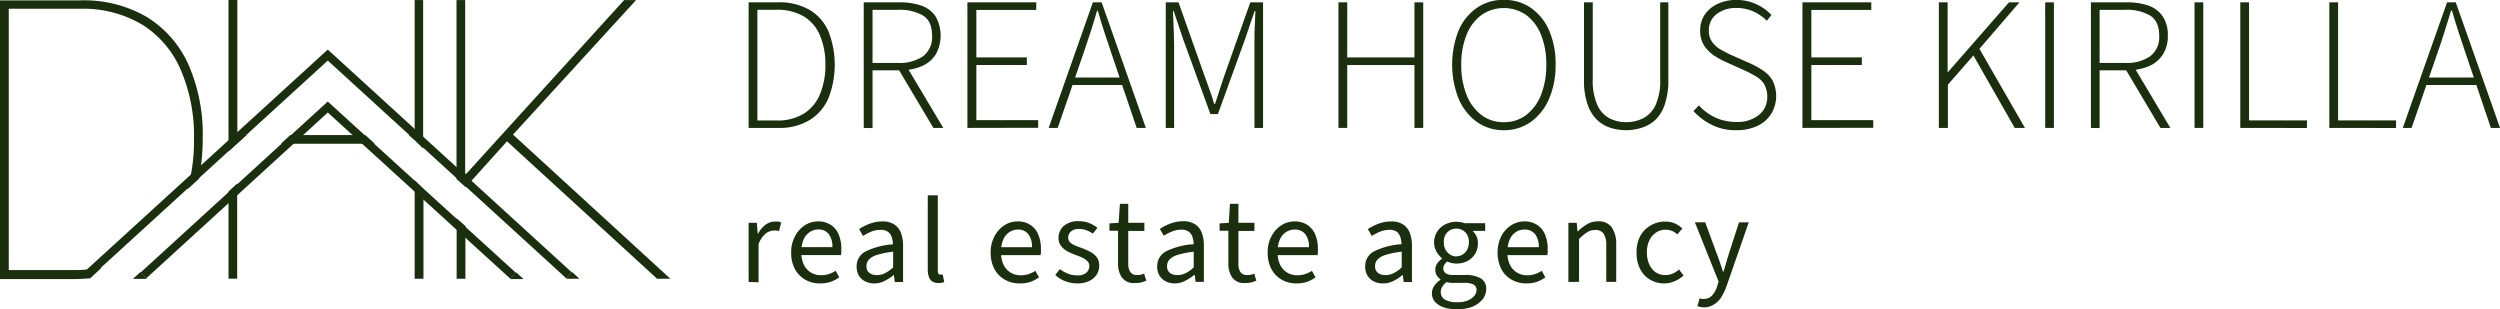
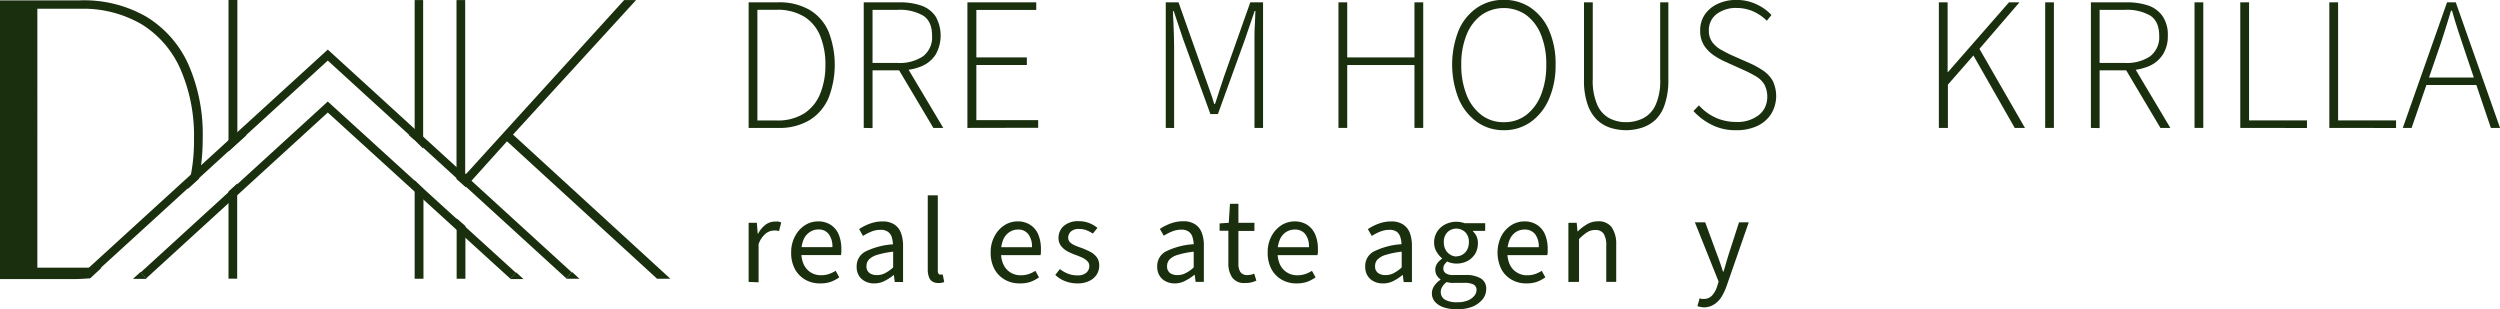
<svg xmlns="http://www.w3.org/2000/svg" id="Réteg_1" data-name="Réteg 1" viewBox="0 0 544.73 67.38">
  <defs>
    <style>.cls-1{fill:#192f0d;}.cls-2{fill:none;stroke:#192f0d;stroke-width:1.77px;}</style>
  </defs>
  <path class="cls-1" d="M189.38,221.35V208.47h1.79l.19,2.37h.09a5.7,5.7,0,0,1,1.59-1.93,3.34,3.34,0,0,1,2.06-.71,4.7,4.7,0,0,1,.75,0,2.34,2.34,0,0,1,.63.21l-.48,1.87a2.48,2.48,0,0,0-.54-.12,2.36,2.36,0,0,0-.65,0,2.88,2.88,0,0,0-1.71.66,5.23,5.23,0,0,0-1.55,2.3v8.31Z" transform="translate(-26.26 -159.92)" />
  <path class="cls-1" d="M204.86,221.67a6.32,6.32,0,0,1-3.15-.81,6,6,0,0,1-2.24-2.3,7.45,7.45,0,0,1-.82-3.64,7.21,7.21,0,0,1,.86-3.56,6.21,6.21,0,0,1,2.17-2.38,5.26,5.26,0,0,1,2.81-.82,5,5,0,0,1,2.79.76A4.58,4.58,0,0,1,209,211a8.08,8.08,0,0,1,.58,3.18v.67a3.52,3.52,0,0,1-.09.64h-9.28v-1.72h7.42a4.42,4.42,0,0,0-.81-2.86,2.83,2.83,0,0,0-1-.77,2.92,2.92,0,0,0-1.27-.22,3.24,3.24,0,0,0-1.72.49A3.71,3.71,0,0,0,201.4,212a6.62,6.62,0,0,0-.53,2.88,6,6,0,0,0,.57,2.77,4.06,4.06,0,0,0,1.54,1.67,4.17,4.17,0,0,0,2.15.57,5.34,5.34,0,0,0,1.73-.26,6.3,6.3,0,0,0,1.48-.71l.79,1.42a7.48,7.48,0,0,1-1.89,1A6.88,6.88,0,0,1,204.86,221.67Z" transform="translate(-26.26 -159.92)" />
  <path class="cls-1" d="M216.7,221.67a4.13,4.13,0,0,1-1.92-.44,3.37,3.37,0,0,1-1.37-1.25,3.66,3.66,0,0,1-.49-2,3.56,3.56,0,0,1,1.91-3.25,15.85,15.85,0,0,1,6-1.57,7.29,7.29,0,0,0-.25-1.53,2.32,2.32,0,0,0-.81-1.18,2.61,2.61,0,0,0-1.62-.45,5.16,5.16,0,0,0-2.09.41,11.78,11.78,0,0,0-1.76.92l-.84-1.49a8.81,8.81,0,0,1,1.37-.78,9.91,9.91,0,0,1,1.72-.64,7.34,7.34,0,0,1,2-.25,4.6,4.6,0,0,1,2.56.65,3.78,3.78,0,0,1,1.46,1.84,7.93,7.93,0,0,1,.46,2.81v7.89h-1.81l-.19-1.53H221a10.53,10.53,0,0,1-2,1.31A4.87,4.87,0,0,1,216.7,221.67Zm.62-1.81a3.79,3.79,0,0,0,1.78-.42,7.77,7.77,0,0,0,1.77-1.25v-3.43a19.11,19.11,0,0,0-3.43.68,4.17,4.17,0,0,0-1.82,1,2,2,0,0,0-.42.67,2.12,2.12,0,0,0-.14.79,1.72,1.72,0,0,0,.14.84,1.77,1.77,0,0,0,.53.68A2.7,2.7,0,0,0,217.32,219.86Z" transform="translate(-26.26 -159.92)" />
  <path class="cls-1" d="M230.73,221.58a2.3,2.3,0,0,1-1.33-.33,1.84,1.84,0,0,1-.74-1,4.71,4.71,0,0,1-.25-1.58V202.48h2.19v16.38a1.19,1.19,0,0,0,.18.73.62.62,0,0,0,.2.15.7.7,0,0,0,.25,0h.45l.32,1.65-.55.14A2.89,2.89,0,0,1,230.73,221.58Z" transform="translate(-26.26 -159.92)" />
  <path class="cls-1" d="M248.35,221.67a6.28,6.28,0,0,1-3.14-.81,5.81,5.81,0,0,1-2.26-2.3,7.43,7.43,0,0,1-.83-3.64,7.21,7.21,0,0,1,.86-3.56,6.21,6.21,0,0,1,2.17-2.38,5.26,5.26,0,0,1,2.81-.82,4.92,4.92,0,0,1,2.79.76,4.58,4.58,0,0,1,1.74,2.1,8.08,8.08,0,0,1,.58,3.18v.67a3.52,3.52,0,0,1-.09.64H243.7v-1.72h7.42a4.42,4.42,0,0,0-.81-2.86,2.83,2.83,0,0,0-1-.77,2.92,2.92,0,0,0-1.27-.22,3.3,3.3,0,0,0-1.73.49,3.76,3.76,0,0,0-1.4,1.58,6.62,6.62,0,0,0-.53,2.88,6,6,0,0,0,.57,2.77,4.06,4.06,0,0,0,1.54,1.67,4.17,4.17,0,0,0,2.15.57,5.5,5.5,0,0,0,1.75-.26,6.43,6.43,0,0,0,1.47-.71l.79,1.42a7.89,7.89,0,0,1-1.9,1A7.27,7.27,0,0,1,248.35,221.67Z" transform="translate(-26.26 -159.92)" />
  <path class="cls-1" d="M261,221.67a7.33,7.33,0,0,1-2.66-.49,6.25,6.25,0,0,1-2.14-1.36l1-1.27a7,7,0,0,0,1.76,1,5.43,5.43,0,0,0,2.11.37,2.72,2.72,0,0,0,1.9-.59,1.91,1.91,0,0,0,.64-1.43,1.5,1.5,0,0,0-.1-.59,1.43,1.43,0,0,0-.34-.5,3.87,3.87,0,0,0-1.08-.75c-.44-.2-.9-.39-1.4-.57a13.52,13.52,0,0,1-1.83-.8,4.37,4.37,0,0,1-1.41-1.19,2.8,2.8,0,0,1-.55-1.77,3.46,3.46,0,0,1,.31-1.44,3.26,3.26,0,0,1,.88-1.17,4.73,4.73,0,0,1,3.28-1,5.88,5.88,0,0,1,2.23.41,6.28,6.28,0,0,1,1.78,1.05l-1,1.24a6.77,6.77,0,0,0-1.41-.74,4.54,4.54,0,0,0-1.59-.27,2.48,2.48,0,0,0-1.78.56,1.8,1.8,0,0,0-.59,1.3,1.41,1.41,0,0,0,.36,1,3.42,3.42,0,0,0,1,.68,14.54,14.54,0,0,0,1.43.55,19,19,0,0,1,1.91.83,4.44,4.44,0,0,1,1.49,1.19,3,3,0,0,1,.57,1.89,3.53,3.53,0,0,1-.54,1.92,3.89,3.89,0,0,1-1.59,1.39A5.7,5.7,0,0,1,261,221.67Z" transform="translate(-26.26 -159.92)" />
-   <path class="cls-1" d="M273.56,221.58a3.16,3.16,0,0,1-1.58-.22,3.28,3.28,0,0,1-1.28-1,5.33,5.33,0,0,1-.83-3.1v-7.06H268V208.6l2-.13.28-4.14h1.82v4.14h3.51v1.77h-3.51v7.12a3.36,3.36,0,0,0,.44,1.83,1.71,1.71,0,0,0,.69.53,1.68,1.68,0,0,0,.86.13,3.51,3.51,0,0,0,.72-.07,3.4,3.4,0,0,0,.74-.25l.47,1.54a6.94,6.94,0,0,1-1.19.4A4.7,4.7,0,0,1,273.56,221.58Z" transform="translate(-26.26 -159.92)" />
  <path class="cls-1" d="M282.2,221.67a4.1,4.1,0,0,1-1.92-.44,3.31,3.31,0,0,1-1.37-1.25,3.66,3.66,0,0,1-.5-2,3.61,3.61,0,0,1,.48-1.92,3.51,3.51,0,0,1,1.42-1.36,15.72,15.72,0,0,1,6.05-1.57,6.05,6.05,0,0,0-.26-1.53,2.19,2.19,0,0,0-.81-1.19,2.63,2.63,0,0,0-1.61-.45,5.34,5.34,0,0,0-2.09.42,10.38,10.38,0,0,0-1.75.91l-.85-1.48a8.62,8.62,0,0,1,1.38-.79,9.61,9.61,0,0,1,1.72-.64,7.64,7.64,0,0,1,2-.25,4.53,4.53,0,0,1,2.56.66,3.64,3.64,0,0,1,1.46,1.84,7.47,7.47,0,0,1,.46,2.81v7.89h-1.8l-.19-1.53h-.07a10.81,10.81,0,0,1-2,1.3A4.79,4.79,0,0,1,282.2,221.67Zm.6-1.81a3.8,3.8,0,0,0,1.79-.42,7.56,7.56,0,0,0,1.77-1.25v-3.43a19.39,19.39,0,0,0-3.44.68,4.14,4.14,0,0,0-1.81,1,2.08,2.08,0,0,0-.55,1.46,1.73,1.73,0,0,0,.13.84,1.85,1.85,0,0,0,.52.68A2.72,2.72,0,0,0,282.8,219.86Z" transform="translate(-26.26 -159.92)" />
  <path class="cls-1" d="M297.6,221.58a3.33,3.33,0,0,1-1.59-.22,3.28,3.28,0,0,1-1.28-1,5.4,5.4,0,0,1-.82-3.1v-7.06H292V208.6l2-.13.26-4.14h1.84v4.14h3.49v1.77h-3.49v7.12a3.26,3.26,0,0,0,.43,1.83,1.73,1.73,0,0,0,.69.53,1.69,1.69,0,0,0,.86.13,3.35,3.35,0,0,0,.71-.07,2.88,2.88,0,0,0,.75-.25l.47,1.54a7.13,7.13,0,0,1-1.18.4A5.24,5.24,0,0,1,297.6,221.58Z" transform="translate(-26.26 -159.92)" />
  <path class="cls-1" d="M308.67,221.67a6.27,6.27,0,0,1-3.13-.81,5.76,5.76,0,0,1-2.24-2.3,7.45,7.45,0,0,1-.82-3.64,7.22,7.22,0,0,1,.84-3.56,6.37,6.37,0,0,1,2.17-2.38,5.39,5.39,0,0,1,2.82-.82,5.05,5.05,0,0,1,2.8.76,4.79,4.79,0,0,1,1.73,2.1,7.87,7.87,0,0,1,.58,3.18v.67a3.52,3.52,0,0,1-.09.64h-9.28v-1.72h7.42a4.41,4.41,0,0,0-.8-2.86,2.85,2.85,0,0,0-1.07-.78,2.92,2.92,0,0,0-1.31-.21,3.39,3.39,0,0,0-1.72.49,3.56,3.56,0,0,0-1.39,1.58,6.46,6.46,0,0,0-.54,2.88,6,6,0,0,0,.57,2.77,4,4,0,0,0,1.55,1.67,4.17,4.17,0,0,0,2.15.57,5.34,5.34,0,0,0,1.73-.26,6.3,6.3,0,0,0,1.48-.71l.79,1.42a8.08,8.08,0,0,1-1.9,1A7.11,7.11,0,0,1,308.67,221.67Z" transform="translate(-26.26 -159.92)" />
  <path class="cls-1" d="M327.52,221.67a4.1,4.1,0,0,1-1.92-.44,3.31,3.31,0,0,1-1.37-1.25,3.66,3.66,0,0,1-.5-2,3.54,3.54,0,0,1,1.91-3.28,15.72,15.72,0,0,1,6-1.57,6.12,6.12,0,0,0-.25-1.53,2.39,2.39,0,0,0-.8-1.19A2.69,2.69,0,0,0,329,210a5.42,5.42,0,0,0-2.09.42,11.62,11.62,0,0,0-1.75.91l-.85-1.48a9.45,9.45,0,0,1,1.38-.79,9.61,9.61,0,0,1,1.72-.64,7.71,7.71,0,0,1,2-.25,4.52,4.52,0,0,1,2.58.67,3.74,3.74,0,0,1,1.46,1.84,7.89,7.89,0,0,1,.46,2.81v7.89h-1.8l-.19-1.53h-.08a10.53,10.53,0,0,1-2,1.31A4.82,4.82,0,0,1,327.52,221.67Zm.62-1.81a3.79,3.79,0,0,0,1.78-.42,7.5,7.5,0,0,0,1.76-1.25v-3.43a19.11,19.11,0,0,0-3.43.68,4.14,4.14,0,0,0-1.81,1,2,2,0,0,0-.43.67,2.12,2.12,0,0,0-.13.79,1.74,1.74,0,0,0,.67,1.52A2.68,2.68,0,0,0,328.14,219.86Z" transform="translate(-26.26 -159.92)" />
  <path class="cls-1" d="M343.59,227.29a8.48,8.48,0,0,1-2.78-.41,4.35,4.35,0,0,1-1.87-1.19,2.72,2.72,0,0,1-.68-1.89,2.84,2.84,0,0,1,.5-1.57,4.89,4.89,0,0,1,1.37-1.35v-.1a2.88,2.88,0,0,1-.8-.83,2.53,2.53,0,0,1-.33-1.37,2.45,2.45,0,0,1,.46-1.33,4.28,4.28,0,0,1,1-.95v-.1a5.32,5.32,0,0,1-1.19-1.44,3.84,3.84,0,0,1-.53-2,4.32,4.32,0,0,1,.67-2.37,4.55,4.55,0,0,1,1.78-1.59,5.3,5.3,0,0,1,2.38-.56,5.63,5.63,0,0,1,1,.09,4.53,4.53,0,0,1,.82.23h4.48v1.67h-2.67v.1a3.33,3.33,0,0,1,1.08,2.57,4.43,4.43,0,0,1-.63,2.38,4.5,4.5,0,0,1-1.7,1.54,5.26,5.26,0,0,1-2.37.53,4.19,4.19,0,0,1-1-.12,4.12,4.12,0,0,1-1-.33,4.92,4.92,0,0,0-.57.64,1.53,1.53,0,0,0-.26.9,1.4,1.4,0,0,0,.13.57,1.32,1.32,0,0,0,.37.44,2.86,2.86,0,0,0,1.78.39h2.49a6.34,6.34,0,0,1,3.39.74,2.66,2.66,0,0,1,.92,1,2.54,2.54,0,0,1,.26,1.35,3.48,3.48,0,0,1-.79,2.21,5.77,5.77,0,0,1-2.27,1.63A8.82,8.82,0,0,1,343.59,227.29Zm.32-1.52a5.5,5.5,0,0,0,2.12-.36,3.69,3.69,0,0,0,1.44-1,1.94,1.94,0,0,0,.51-1.27,1.29,1.29,0,0,0-.15-.72,1.21,1.21,0,0,0-.53-.52,4.3,4.3,0,0,0-1.91-.35h-2.23a5.48,5.48,0,0,1-.81,0,6.23,6.23,0,0,1-.86-.17,3.26,3.26,0,0,0-1,1.07,2.18,2.18,0,0,0-.3,1.11,1.92,1.92,0,0,0,.26,1,2,2,0,0,0,.72.69A5.29,5.29,0,0,0,343.91,225.77Zm-.32-10a2.61,2.61,0,0,0,1.36-.38,2.85,2.85,0,0,0,1-1.07,3.67,3.67,0,0,0,.37-1.63,3,3,0,0,0-.18-1.18,2.87,2.87,0,0,0-.62-1,2.79,2.79,0,0,0-3.87,0,3,3,0,0,0-.62,1,2.8,2.8,0,0,0-.17,1.18,3.28,3.28,0,0,0,.37,1.63,2.83,2.83,0,0,0,1,1.07A2.64,2.64,0,0,0,343.59,215.81Z" transform="translate(-26.26 -159.92)" />
  <path class="cls-1" d="M358.77,221.67a6.28,6.28,0,0,1-3.14-.81,5.76,5.76,0,0,1-2.24-2.3,8.22,8.22,0,0,1,0-7.2,6.32,6.32,0,0,1,2.18-2.38,5.35,5.35,0,0,1,2.81-.82,5,5,0,0,1,2.8.76,4.62,4.62,0,0,1,1.73,2.1,7.87,7.87,0,0,1,.58,3.18v.67a3.52,3.52,0,0,1-.09.64h-9.27v-1.72h7.42a4.48,4.48,0,0,0-.81-2.86,2.85,2.85,0,0,0-1.07-.78,2.9,2.9,0,0,0-1.3-.21,3.4,3.4,0,0,0-1.73.49,3.71,3.71,0,0,0-1.38,1.58,6.49,6.49,0,0,0-.55,2.88,6,6,0,0,0,.57,2.77,4.08,4.08,0,0,0,3.7,2.24,5.4,5.4,0,0,0,1.74-.26,6.23,6.23,0,0,0,1.47-.71l.79,1.42a7.89,7.89,0,0,1-1.9,1A7.09,7.09,0,0,1,358.77,221.67Z" transform="translate(-26.26 -159.92)" />
  <path class="cls-1" d="M368,221.35V208.47h1.81l.17,1.85h.09a9.79,9.79,0,0,1,2-1.54,4.48,4.48,0,0,1,2.37-.63,3.35,3.35,0,0,1,1.65.27,3.4,3.4,0,0,1,1.33,1,6.35,6.35,0,0,1,1,3.75v8.17h-2.17v-7.87a4.76,4.76,0,0,0-.57-2.64,2.12,2.12,0,0,0-.84-.64,2.06,2.06,0,0,0-1-.16,3.16,3.16,0,0,0-1.76.5,10.38,10.38,0,0,0-1.76,1.48v9.33Z" transform="translate(-26.26 -159.92)" />
-   <path class="cls-1" d="M388.92,221.67a6,6,0,0,1-3.1-.8,5.66,5.66,0,0,1-2.17-2.3,7.61,7.61,0,0,1-.79-3.63,7.39,7.39,0,0,1,.85-3.69A6,6,0,0,1,386,209a6.08,6.08,0,0,1,3.06-.8,5.18,5.18,0,0,1,2.2.43,5.64,5.64,0,0,1,1.57,1.08L391.73,211a3.33,3.33,0,0,0-1.13-.75,3.78,3.78,0,0,0-3.52.35,4.21,4.21,0,0,0-1.45,1.73,6,6,0,0,0-.52,2.6,6.09,6.09,0,0,0,.5,2.56,4.14,4.14,0,0,0,1.4,1.75,3.56,3.56,0,0,0,2.1.61,3.89,3.89,0,0,0,1.68-.34,4.44,4.44,0,0,0,1.31-.88l1,1.33a7.11,7.11,0,0,1-1.86,1.19A5.62,5.62,0,0,1,388.92,221.67Z" transform="translate(-26.26 -159.92)" />
  <path class="cls-1" d="M397.63,226.89a4.45,4.45,0,0,1-.81-.08c-.24-.05-.47-.11-.71-.18l.48-1.7.48.12h.45a2.44,2.44,0,0,0,1-.19,2.53,2.53,0,0,0,.82-.59,5.46,5.46,0,0,0,1.09-2l.3-1-5.17-12.91h2.25l2.62,7.12c.22.54.43,1.18.64,1.76s.42,1.26.61,1.87h.11c.2-.6.39-1.22.56-1.85s.36-1.19.53-1.78l2.3-7.12h2.12l-4.85,13.94a12,12,0,0,1-1.08,2.29,5.12,5.12,0,0,1-1.54,1.6A4,4,0,0,1,397.63,226.89Z" transform="translate(-26.26 -159.92)" />
  <path class="cls-2" d="M45.1,219.92l52.58-48,52.57,48" transform="translate(-26.26 -159.92)" />
  <path class="cls-2" d="M57.51,219.93l40.17-36.69L138.06,220" transform="translate(-26.26 -159.92)" />
  <path class="cls-1" d="M150.9,219.18l1.62,1.48H149.6Z" transform="translate(-26.26 -159.92)" />
  <path class="cls-1" d="M138.71,219.25l1.61,1.48h-2.93Z" transform="translate(-26.26 -159.92)" />
  <path class="cls-1" d="M56.87,219.19l-1.65,1.5h3Z" transform="translate(-26.26 -159.92)" />
  <path class="cls-1" d="M164.86,159.93h-2.6l-34.4,37.85h-.24V159.93h-1.89v39l2,1.78,9-10,32.7,29.94h2.89l-34.28-31.4Z" transform="translate(-26.26 -159.92)" />
  <path class="cls-1" d="M125.76,207.5v13.15h1.91V209.18Z" transform="translate(-26.26 -159.92)" />
  <path class="cls-1" d="M116.61,159.93v29.42h-1.29l1.14,1v-.06l1,1,1,1V159.93Z" transform="translate(-26.26 -159.92)" />
  <path class="cls-1" d="M118.53,220.66V201.09l-1.92-1.89v21.46Z" transform="translate(-26.26 -159.92)" />
-   <path class="cls-1" d="M87.45,191.24h20.49l-2.1-1.89H89.52Z" transform="translate(-26.26 -159.92)" />
  <path class="cls-1" d="M79.2,190.07l.78-.72h-2V159.92H76.05v33Z" transform="translate(-26.26 -159.92)" />
  <path class="cls-1" d="M76.05,201.64v19h1.89V199.92Z" transform="translate(-26.26 -159.92)" />
-   <path class="cls-1" d="M48.4,218.24a35.25,35.25,0,0,1-6.23.53h-14V161.83H43.7a25.28,25.28,0,0,1,13.4,3.37,21.72,21.72,0,0,1,8.43,9.68,36.16,36.16,0,0,1,3,15.18,39.38,39.38,0,0,1-1.4,11.07l2.48-2.26a46.45,46.45,0,0,0,.82-8.81,37.83,37.83,0,0,0-3.16-16.19,23.4,23.4,0,0,0-9.16-10.33A27.25,27.25,0,0,0,43.7,160H26.26v60.73H42.15c1.3,0,2.56-.07,3.77-.18Z" transform="translate(-26.26 -159.92)" />
+   <path class="cls-1" d="M48.4,218.24h-14V161.83H43.7a25.28,25.28,0,0,1,13.4,3.37,21.72,21.72,0,0,1,8.43,9.68,36.16,36.16,0,0,1,3,15.18,39.38,39.38,0,0,1-1.4,11.07l2.48-2.26a46.45,46.45,0,0,0,.82-8.81,37.83,37.83,0,0,0-3.16-16.19,23.4,23.4,0,0,0-9.16-10.33A27.25,27.25,0,0,0,43.7,160H26.26v60.73H42.15c1.3,0,2.56-.07,3.77-.18Z" transform="translate(-26.26 -159.92)" />
  <path class="cls-1" d="M189.38,187.79V160.43h6.36a13.19,13.19,0,0,1,6.95,1.66,10.18,10.18,0,0,1,4.11,4.73,20,20,0,0,1,0,14.43,10.54,10.54,0,0,1-4.09,4.81,12.7,12.7,0,0,1-6.94,1.73Zm1.91-1.62h4.23a10.73,10.73,0,0,0,6-1.56,9.17,9.17,0,0,0,3.46-4.29,16.45,16.45,0,0,0,1.13-6.32,16.19,16.19,0,0,0-1.13-6.23,8.85,8.85,0,0,0-3.46-4.2,11.16,11.16,0,0,0-6-1.52h-4.23Z" transform="translate(-26.26 -159.92)" />
  <path class="cls-1" d="M214.46,187.79V160.43h7.85a14.23,14.23,0,0,1,4.67.7,6.24,6.24,0,0,1,3.12,2.34,8.42,8.42,0,0,1,0,8.39,6.79,6.79,0,0,1-3.12,2.53,12,12,0,0,1-4.67.85h-5.93v12.59Zm1.92-14.16h5.45a9.1,9.1,0,0,0,5.59-1.47,5.48,5.48,0,0,0,1.52-2,5.3,5.3,0,0,0,.41-2.49c0-2.05-.64-3.49-1.93-4.34a10.1,10.1,0,0,0-5.59-1.26h-5.45Zm13.25,14.16-7.8-13.12,1.82-.54,8.14,13.66Z" transform="translate(-26.26 -159.92)" />
  <path class="cls-1" d="M237.05,187.79V160.43h15v1.66H239v10.34h11v1.66H239v12h13.47v1.67Z" transform="translate(-26.26 -159.92)" />
-   <path class="cls-1" d="M254.76,187.79l9.63-27.36h1.91l9.63,27.36h-2l-5.45-16.11q-.84-2.46-1.56-4.68c-.48-1.47-1-3.11-1.45-4.75h-.17c-.47,1.66-.95,3.25-1.45,4.75s-1,3.08-1.56,4.68l-5.56,16.11Zm4.4-9.35v-1.62h12.25v1.62Z" transform="translate(-26.26 -159.92)" />
  <path class="cls-1" d="M280.27,187.79V160.43h2.78l5.69,16.07,1.08,3c.36,1,.7,2,1,3.07H291c.36-1.05.71-2.07,1-3.07l1-3,5.69-16.07h2.78v27.36h-1.87v-18c0-.75,0-1.55,0-2.41s.07-1.73.11-2.62.07-1.7.1-2.45h-.17l-2.11,6.19-5.9,16.28H290l-5.93-16.28L282,162.33h-.16c0,.78.06,1.56.1,2.45s.08,1.76.1,2.62.05,1.66.05,2.41v18Z" transform="translate(-26.26 -159.92)" />
  <path class="cls-1" d="M317.9,187.79V160.43h1.91v12h14.65v-12h1.91v27.36h-1.91v-13.7H319.81v13.7Z" transform="translate(-26.26 -159.92)" />
  <path class="cls-1" d="M353.92,188.29a9.92,9.92,0,0,1-5.8-1.77,11.8,11.8,0,0,1-4-5,20.28,20.28,0,0,1,0-15.06,11.41,11.41,0,0,1,4-4.87,10.12,10.12,0,0,1,5.8-1.7,10.25,10.25,0,0,1,5.84,1.7,11.46,11.46,0,0,1,4,4.87,18.07,18.07,0,0,1,1.45,7.5,18.29,18.29,0,0,1-1.45,7.56,11.92,11.92,0,0,1-4,5A10,10,0,0,1,353.92,188.29Zm0-1.75a7.9,7.9,0,0,0,4.87-1.55,10.2,10.2,0,0,0,3.23-4.36,17.24,17.24,0,0,0,1.16-6.63,16.82,16.82,0,0,0-1.16-6.54,10,10,0,0,0-3.23-4.28,8.58,8.58,0,0,0-9.72,0,9.85,9.85,0,0,0-3.24,4.28,16.83,16.83,0,0,0-1.17,6.54,17.25,17.25,0,0,0,1.17,6.63,10.14,10.14,0,0,0,3.24,4.36A7.84,7.84,0,0,0,353.92,186.54Z" transform="translate(-26.26 -159.92)" />
  <path class="cls-1" d="M380.58,188.29a11.61,11.61,0,0,1-3.41-.52,7.53,7.53,0,0,1-2.94-1.75,8.39,8.39,0,0,1-2.05-3.36,15.61,15.61,0,0,1-.78-5.34V160.43h1.91v16.69a13,13,0,0,0,1,5.68,6,6,0,0,0,2.67,2.91,7.77,7.77,0,0,0,3.57.83,8.31,8.31,0,0,0,3.7-.83A6.1,6.1,0,0,0,387,182.8a12.87,12.87,0,0,0,1-5.68V160.43h1.78v16.89a16.11,16.11,0,0,1-.78,5.34A8.15,8.15,0,0,1,387,186a7.85,7.85,0,0,1-3,1.75A11.49,11.49,0,0,1,380.58,188.29Z" transform="translate(-26.26 -159.92)" />
  <path class="cls-1" d="M404.54,188.29a11.4,11.4,0,0,1-5.29-1.17,13.66,13.66,0,0,1-4-3l1.2-1.24a10.83,10.83,0,0,0,3.64,2.68,10.69,10.69,0,0,0,4.42.93,7.5,7.5,0,0,0,5-1.52,4.85,4.85,0,0,0,1.38-1.76,5.79,5.79,0,0,0-.22-4.94,5.26,5.26,0,0,0-1.78-1.7,25.93,25.93,0,0,0-2.45-1.28l-4.15-1.87a16.5,16.5,0,0,1-2.51-1.38,7.69,7.69,0,0,1-2.16-2.13,5.78,5.78,0,0,1-.9-3.31,6,6,0,0,1,1-3.5,6.84,6.84,0,0,1,2.82-2.34,9.34,9.34,0,0,1,4.1-.85,9.92,9.92,0,0,1,4.45,1,10,10,0,0,1,3.15,2.28l-1,1.25a9.78,9.78,0,0,0-2.89-2,8.78,8.78,0,0,0-3.68-.78,6.9,6.9,0,0,0-4.38,1.33,4.34,4.34,0,0,0-1.27,1.58,4.39,4.39,0,0,0-.41,2,4.06,4.06,0,0,0,.78,2.58,6.23,6.23,0,0,0,1.88,1.62c.78.42,1.44.78,2.08,1.08l4.15,1.83a19,19,0,0,1,2.9,1.6,6.82,6.82,0,0,1,2.1,2.21,7.7,7.7,0,0,1,.77,3.65,7.61,7.61,0,0,1-1.06,3.56,7.17,7.17,0,0,1-3,2.64A10.57,10.57,0,0,1,404.54,188.29Z" transform="translate(-26.26 -159.92)" />
-   <path class="cls-1" d="M419,187.79V160.43h15v1.66H420.94v10.34h11v1.66h-11v12h13.49v1.67Z" transform="translate(-26.26 -159.92)" />
  <path class="cls-1" d="M448.72,187.79V160.43h1.91v15.19h.08L464,160.43h2.28l-8.72,10.13,9.92,17.23h-2.23l-9-15.78-5.56,6.35v9.43Z" transform="translate(-26.26 -159.92)" />
  <path class="cls-1" d="M471.89,187.79V160.43h1.9v27.36Z" transform="translate(-26.26 -159.92)" />
  <path class="cls-1" d="M481.85,187.79V160.43h7.84a14.29,14.29,0,0,1,4.68.7,6.28,6.28,0,0,1,3.12,2.34,7.23,7.23,0,0,1,1.12,4.22,7.4,7.4,0,0,1-1.12,4.17,6.79,6.79,0,0,1-3.12,2.53,12.06,12.06,0,0,1-4.68.85h-5.94v12.59Zm1.9-14.16h5.46a9.1,9.1,0,0,0,5.59-1.47,5.48,5.48,0,0,0,1.52-2,5.3,5.3,0,0,0,.41-2.49c0-2.05-.65-3.49-1.93-4.34a10.1,10.1,0,0,0-5.59-1.26h-5.46ZM497,187.79l-7.8-13.12,1.82-.54,8.14,13.66Z" transform="translate(-26.26 -159.92)" />
  <path class="cls-1" d="M504.43,187.79V160.43h1.91v27.36Z" transform="translate(-26.26 -159.92)" />
  <path class="cls-1" d="M514.4,187.79V160.43h1.91v25.72h12.62v1.66Z" transform="translate(-26.26 -159.92)" />
  <path class="cls-1" d="M533.8,187.79V160.43h1.91v25.72h12.63v1.66Z" transform="translate(-26.26 -159.92)" />
  <path class="cls-1" d="M549.81,187.79l9.64-27.36h1.9L571,187.79h-2l-5.45-16.11q-.84-2.46-1.56-4.68c-.49-1.47-1-3.11-1.45-4.75h-.23c-.47,1.66-1,3.25-1.46,4.75s-1,3.08-1.56,4.68l-5.56,16.11Zm4.41-9.35v-1.62h12.25v1.62Z" transform="translate(-26.26 -159.92)" />
</svg>